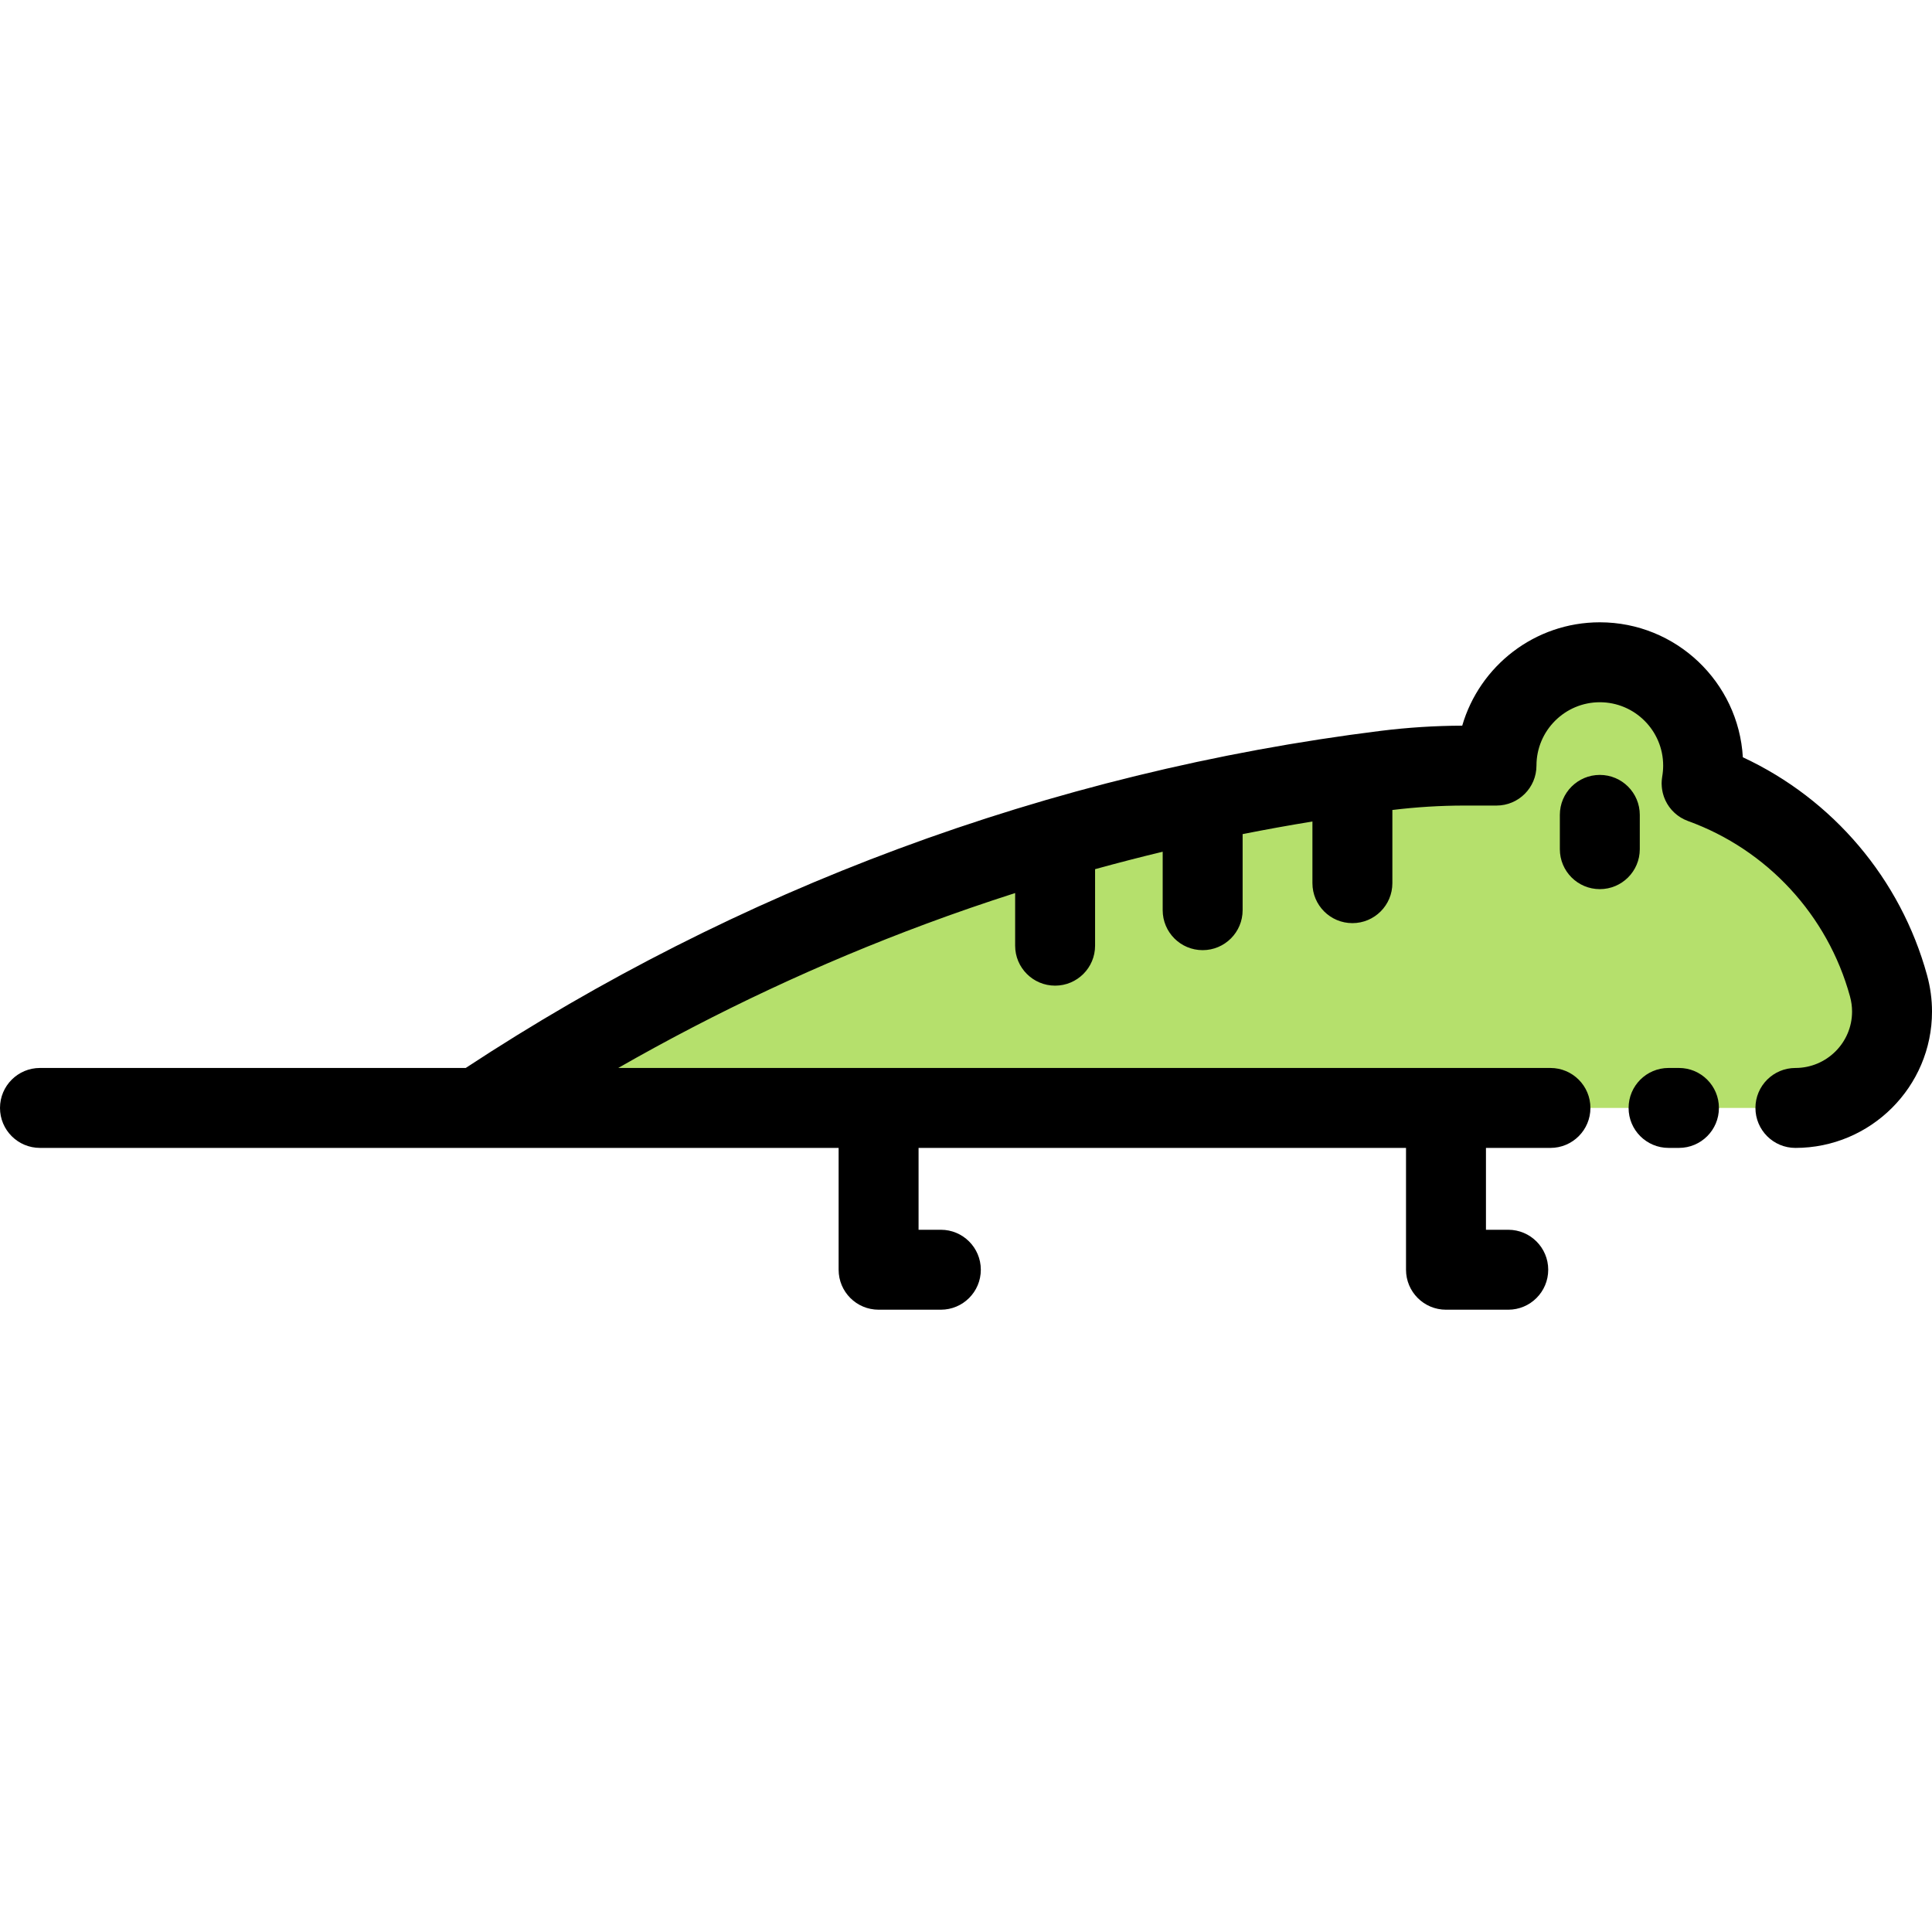
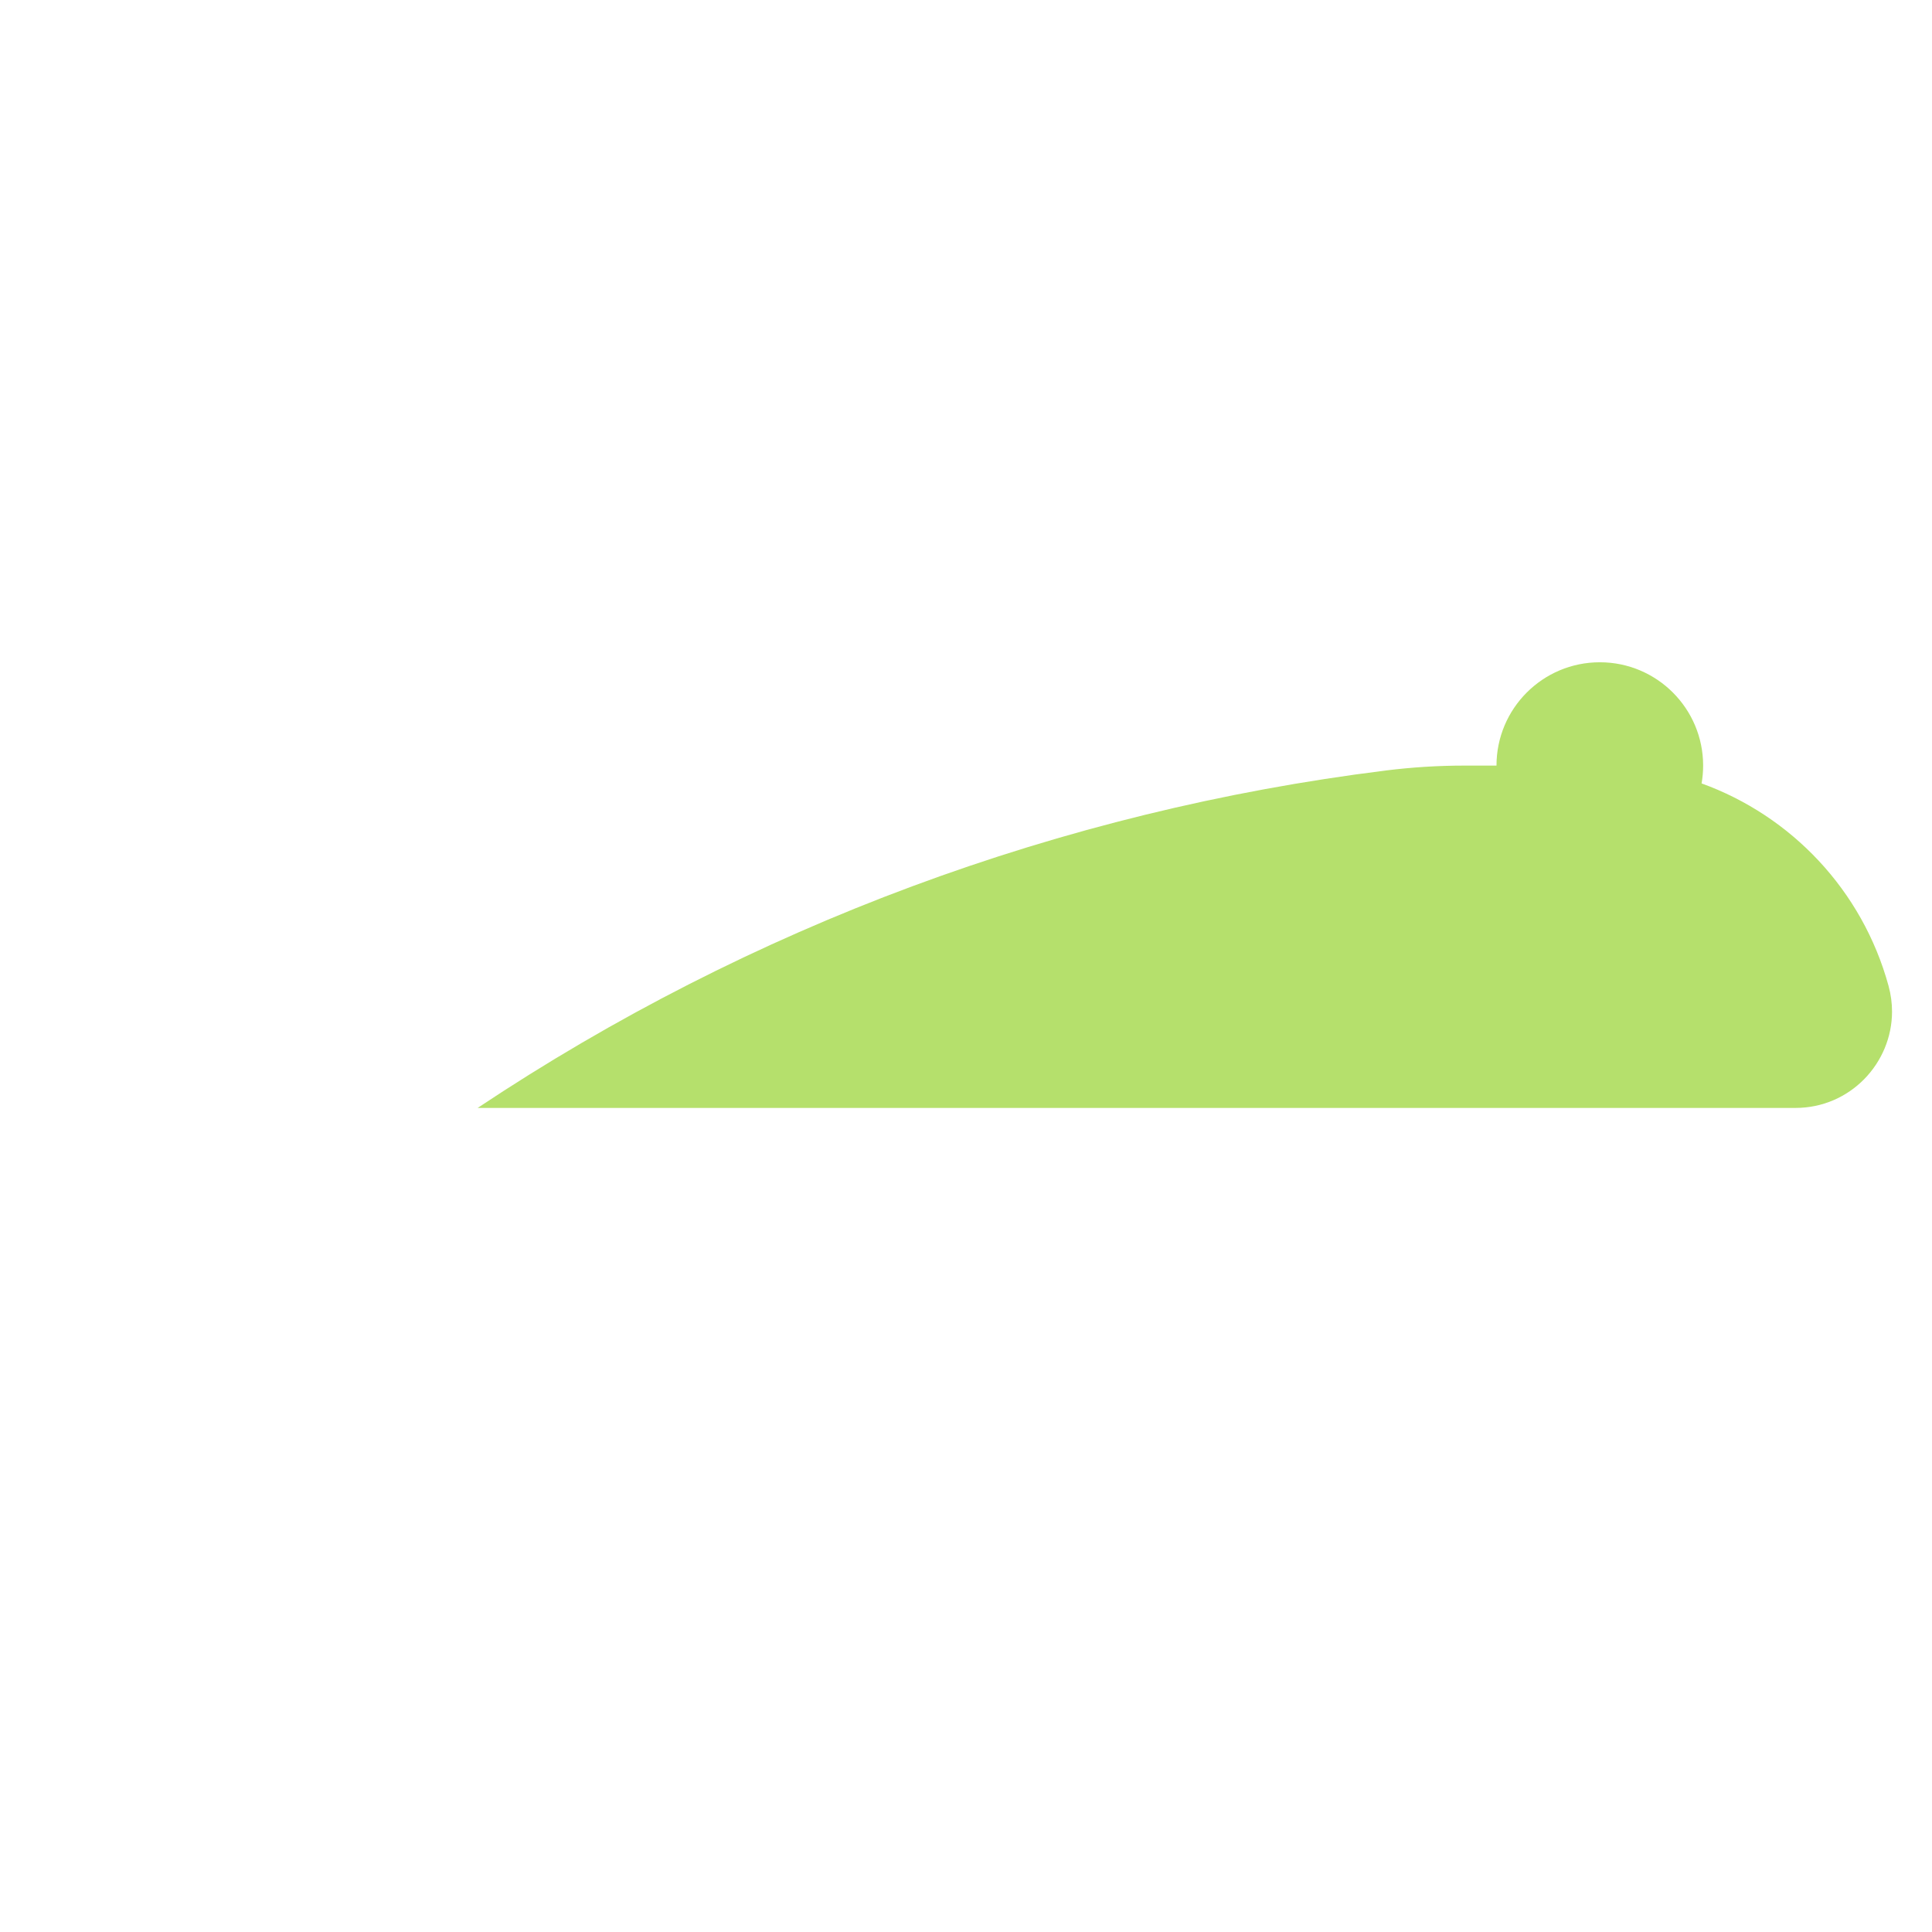
<svg xmlns="http://www.w3.org/2000/svg" version="1.1" id="Layer_1" x="0px" y="0px" viewBox="0 0 511.999 511.999" style="enable-background:new 0 0 511.999 511.999;" xml:space="preserve">
  <path style="fill:#B5E06C;" d="M450.94,207.614c23.736,8.591,42.581,28.252,49.542,53.65c0.628,2.291,0.925,4.571,0.925,6.807  c0,13.668-11.091,25.542-25.608,25.542h-92.596h-5.585h-144.78H126.583c36.094-24.044,74.742-43.716,115.121-58.717  c40.378-15.001,82.496-25.344,125.54-30.707c6.906-0.859,13.866-1.3,20.828-1.3h8.514c0-15.123,12.258-27.381,27.381-27.381  c15.123,0,27.381,12.258,27.381,27.381C451.348,204.508,451.204,206.073,450.94,207.614z" />
-   <path d="M442.185,304.206h2.754c5.851,0,10.593-4.743,10.593-10.593s-4.743-10.593-10.593-10.593h-2.754  c-5.851,0-10.593,4.743-10.593,10.593S436.334,304.206,442.185,304.206z" />
-   <path d="M423.967,205.359c-5.851,0-10.593,4.743-10.593,10.593v9.087c0,5.851,4.743,10.593,10.593,10.593  s10.593-4.743,10.593-10.593v-9.087C434.56,210.101,429.817,205.359,423.967,205.359z" />
-   <path d="M0,293.613c0,5.851,4.743,10.593,10.593,10.593h115.99h95.661v32.286c0,5.851,4.743,10.593,10.593,10.593h16.499  c5.851,0,10.593-4.743,10.593-10.593s-4.743-10.593-10.593-10.593h-5.906v-21.693h129.179v32.286  c0,5.851,4.743,10.593,10.593,10.593h16.5c5.851,0,10.593-4.743,10.593-10.593s-4.743-10.593-10.593-10.593h-5.907v-21.693h17.091  c5.851,0,10.593-4.743,10.593-10.593s-4.743-10.593-10.593-10.593h-33.269H163.842c26.073-14.933,53.381-27.727,81.551-38.193  c7.811-2.903,15.693-5.62,23.629-8.162v13.949c0,5.851,4.743,10.593,10.593,10.593s10.593-4.743,10.593-10.593V230.34  c5.945-1.644,11.918-3.18,17.914-4.623v15.49c0,5.851,4.743,10.593,10.593,10.593s10.593-4.743,10.593-10.593v-20.159  c6.146-1.225,12.314-2.332,18.498-3.344v16.343c0,5.851,4.743,10.593,10.593,10.593s10.593-4.743,10.593-10.593v-19.395  c6.357-0.772,12.773-1.171,19.079-1.171h8.515c5.851,0,10.593-4.743,10.593-10.593c0-9.257,7.531-16.788,16.788-16.788  c9.257,0,16.788,7.531,16.788,16.788c0,0.972-0.084,1.933-0.255,2.935c-0.007,0.041-0.01,0.083-0.016,0.124  c-0.024,0.155-0.041,0.308-0.059,0.463c-0.019,0.163-0.036,0.325-0.047,0.49c-0.012,0.168-0.018,0.337-0.021,0.505  c-0.001,0.073-0.01,0.146-0.01,0.218c0,0.072,0.01,0.141,0.011,0.212c0.004,0.213,0.015,0.425,0.032,0.636  c0.013,0.159,0.029,0.317,0.049,0.474c0.021,0.168,0.047,0.335,0.076,0.502c0.034,0.196,0.072,0.39,0.118,0.583  c0.029,0.121,0.059,0.239,0.092,0.359c0.061,0.227,0.128,0.45,0.203,0.671c0.03,0.086,0.061,0.171,0.093,0.255  c0.09,0.24,0.185,0.478,0.292,0.71c0.032,0.07,0.067,0.139,0.101,0.208c0.114,0.236,0.235,0.467,0.365,0.693  c0.041,0.071,0.085,0.14,0.127,0.21c0.132,0.215,0.269,0.427,0.415,0.631c0.056,0.079,0.116,0.156,0.175,0.234  c0.143,0.189,0.289,0.374,0.445,0.553c0.073,0.085,0.15,0.166,0.227,0.249c0.154,0.166,0.31,0.328,0.475,0.484  c0.085,0.081,0.173,0.158,0.26,0.236c0.171,0.151,0.344,0.3,0.524,0.44c0.086,0.067,0.174,0.131,0.262,0.195  c0.199,0.146,0.401,0.285,0.61,0.416c0.074,0.047,0.149,0.091,0.225,0.137c0.237,0.142,0.481,0.274,0.73,0.397  c0.055,0.028,0.11,0.054,0.166,0.081c0.275,0.13,0.556,0.248,0.844,0.355c0.024,0.01,0.047,0.021,0.071,0.03  c20.986,7.595,37.034,24.975,42.93,46.488c0.364,1.328,0.549,2.678,0.549,4.008c0,8.242-6.735,14.949-15.015,14.949  c-5.851,0-10.593,4.743-10.593,10.593s4.743,10.593,10.593,10.593c19.962,0,36.201-16.211,36.201-36.135  c0-3.221-0.438-6.452-1.302-9.606c-7.012-25.582-24.997-46.691-48.827-57.783c-1.148-19.915-17.707-35.767-37.905-35.767  c-17.266,0-31.867,11.587-36.463,27.391c-7.141,0.023-14.393,0.479-21.571,1.372c-43.632,5.437-86.671,15.965-127.919,31.29  c-40.229,14.946-78.761,34.477-114.593,58.053H10.593C4.743,283.02,0,287.762,0,293.613z" />
  <g>
</g>
  <g>
</g>
  <g>
</g>
  <g>
</g>
  <g>
</g>
  <g>
</g>
  <g>
</g>
  <g>
</g>
  <g>
</g>
  <g>
</g>
  <g>
</g>
  <g>
</g>
  <g>
</g>
  <g>
</g>
  <g>
</g>
</svg>